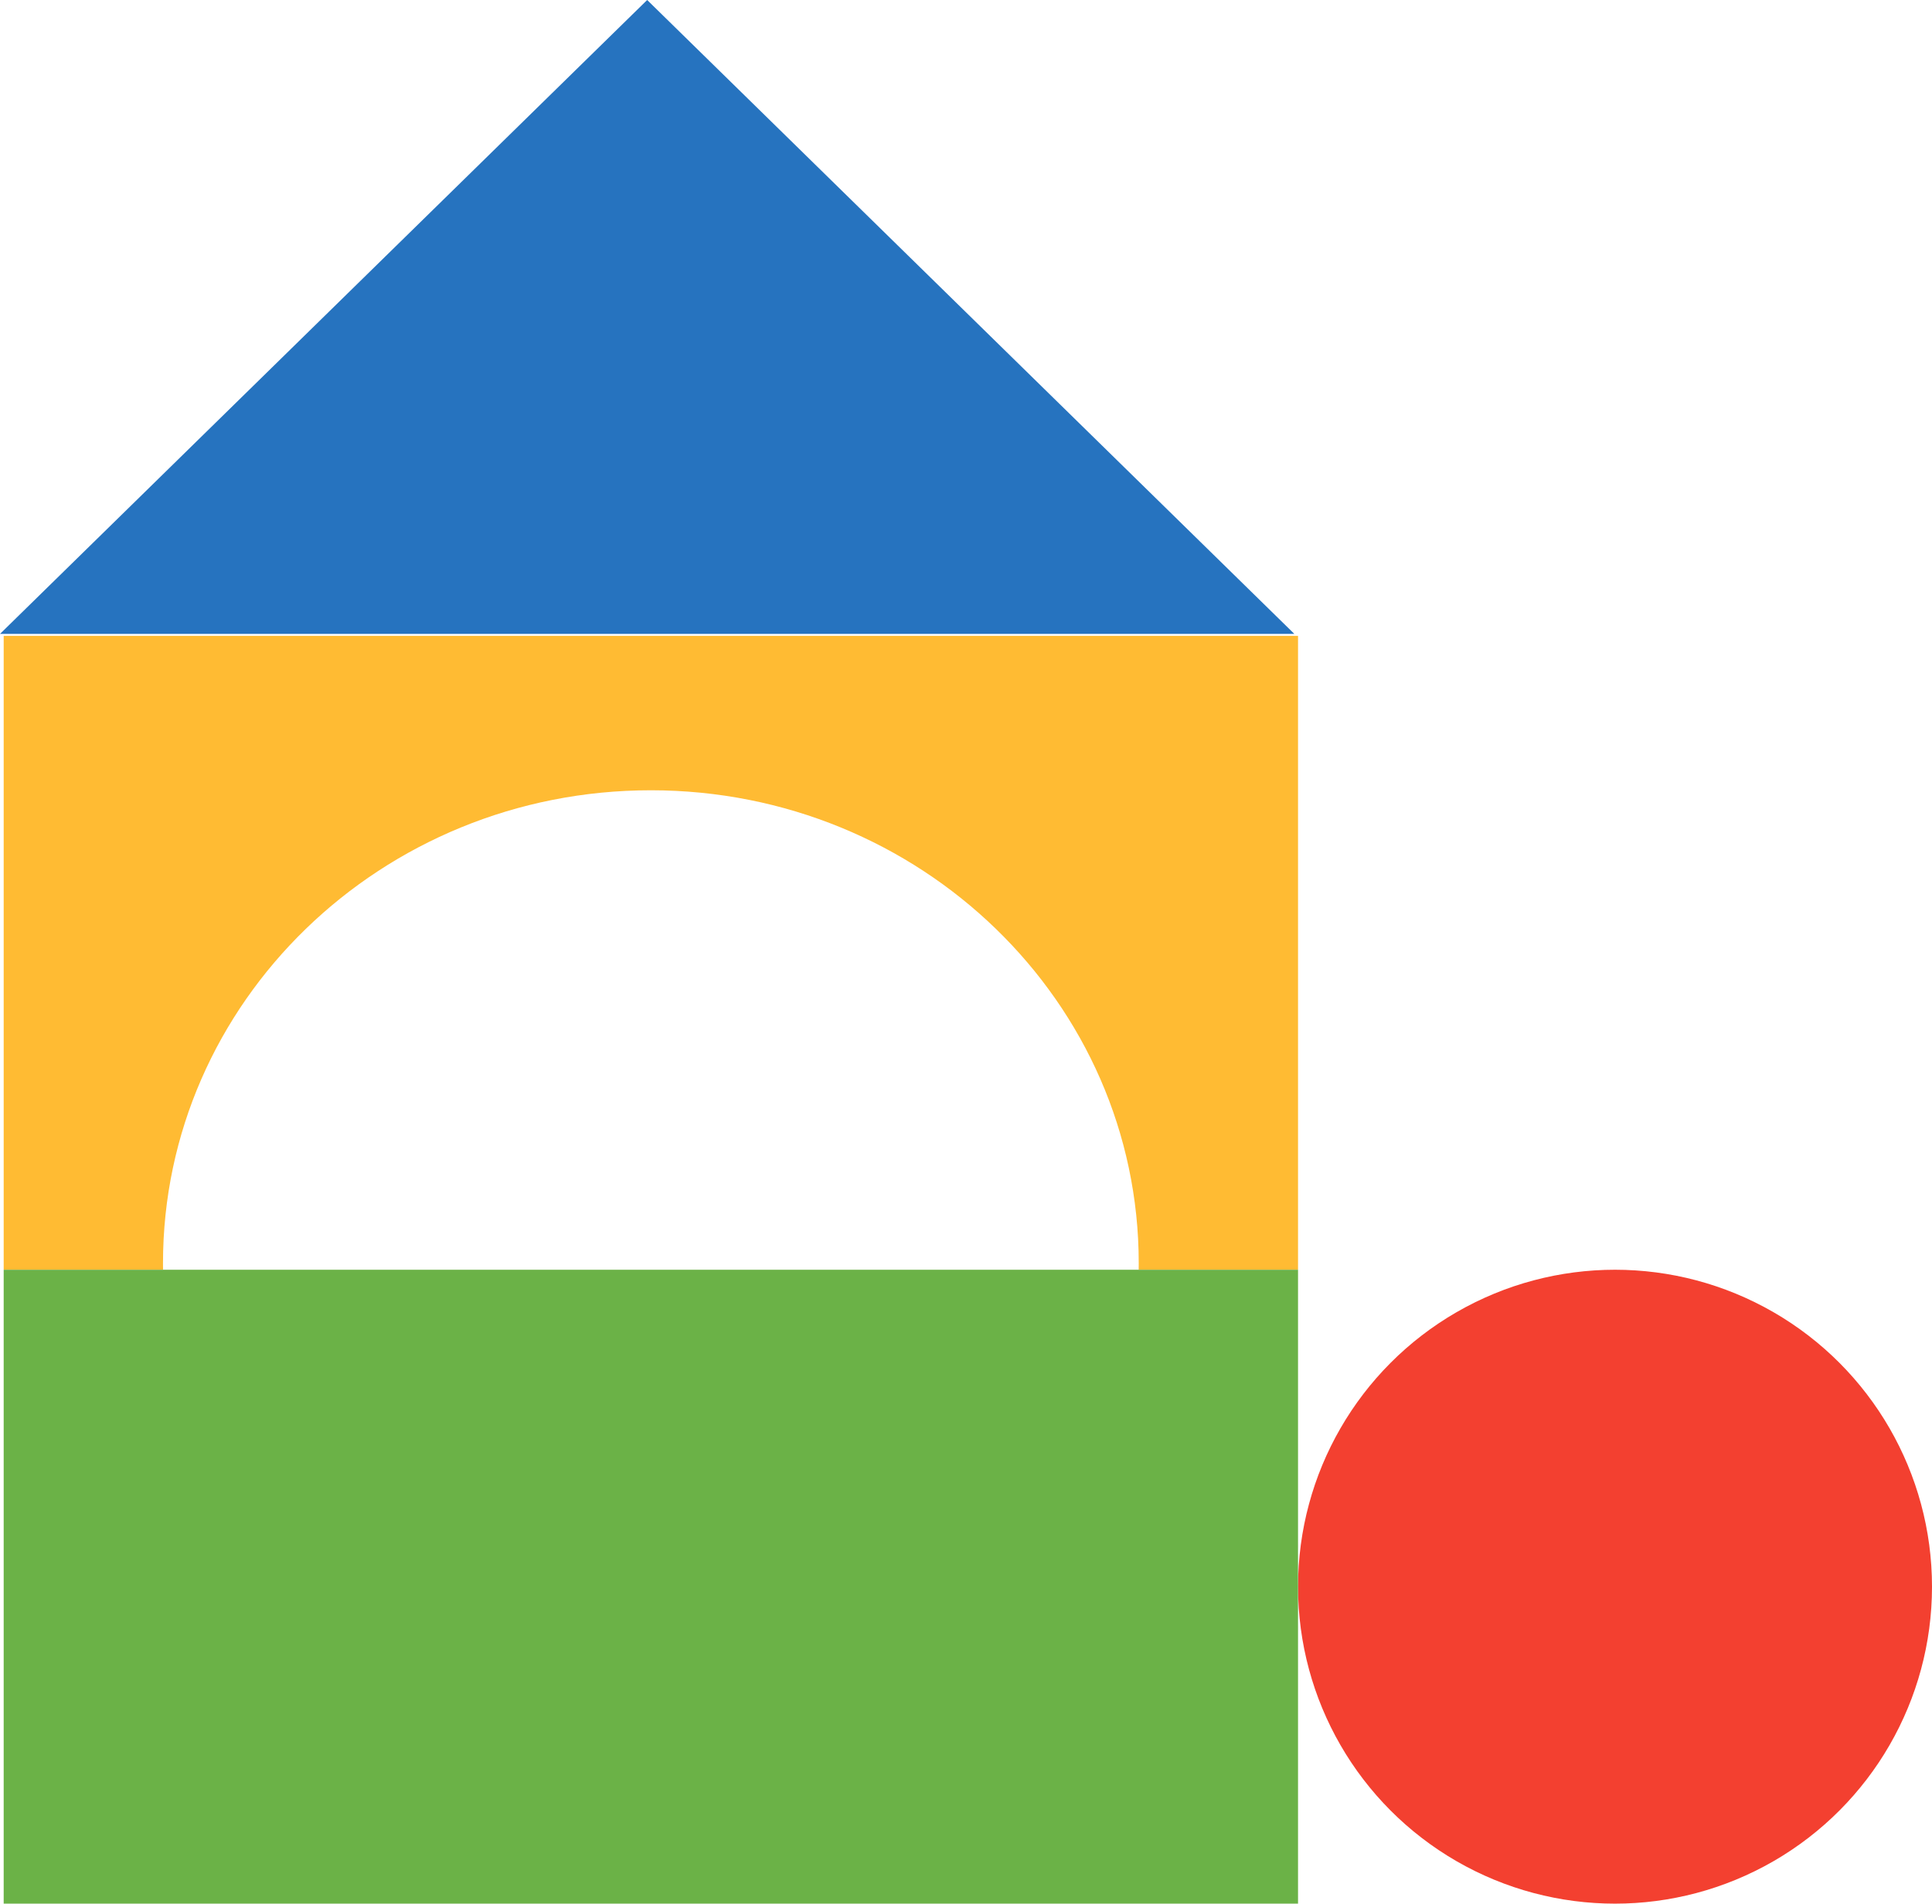
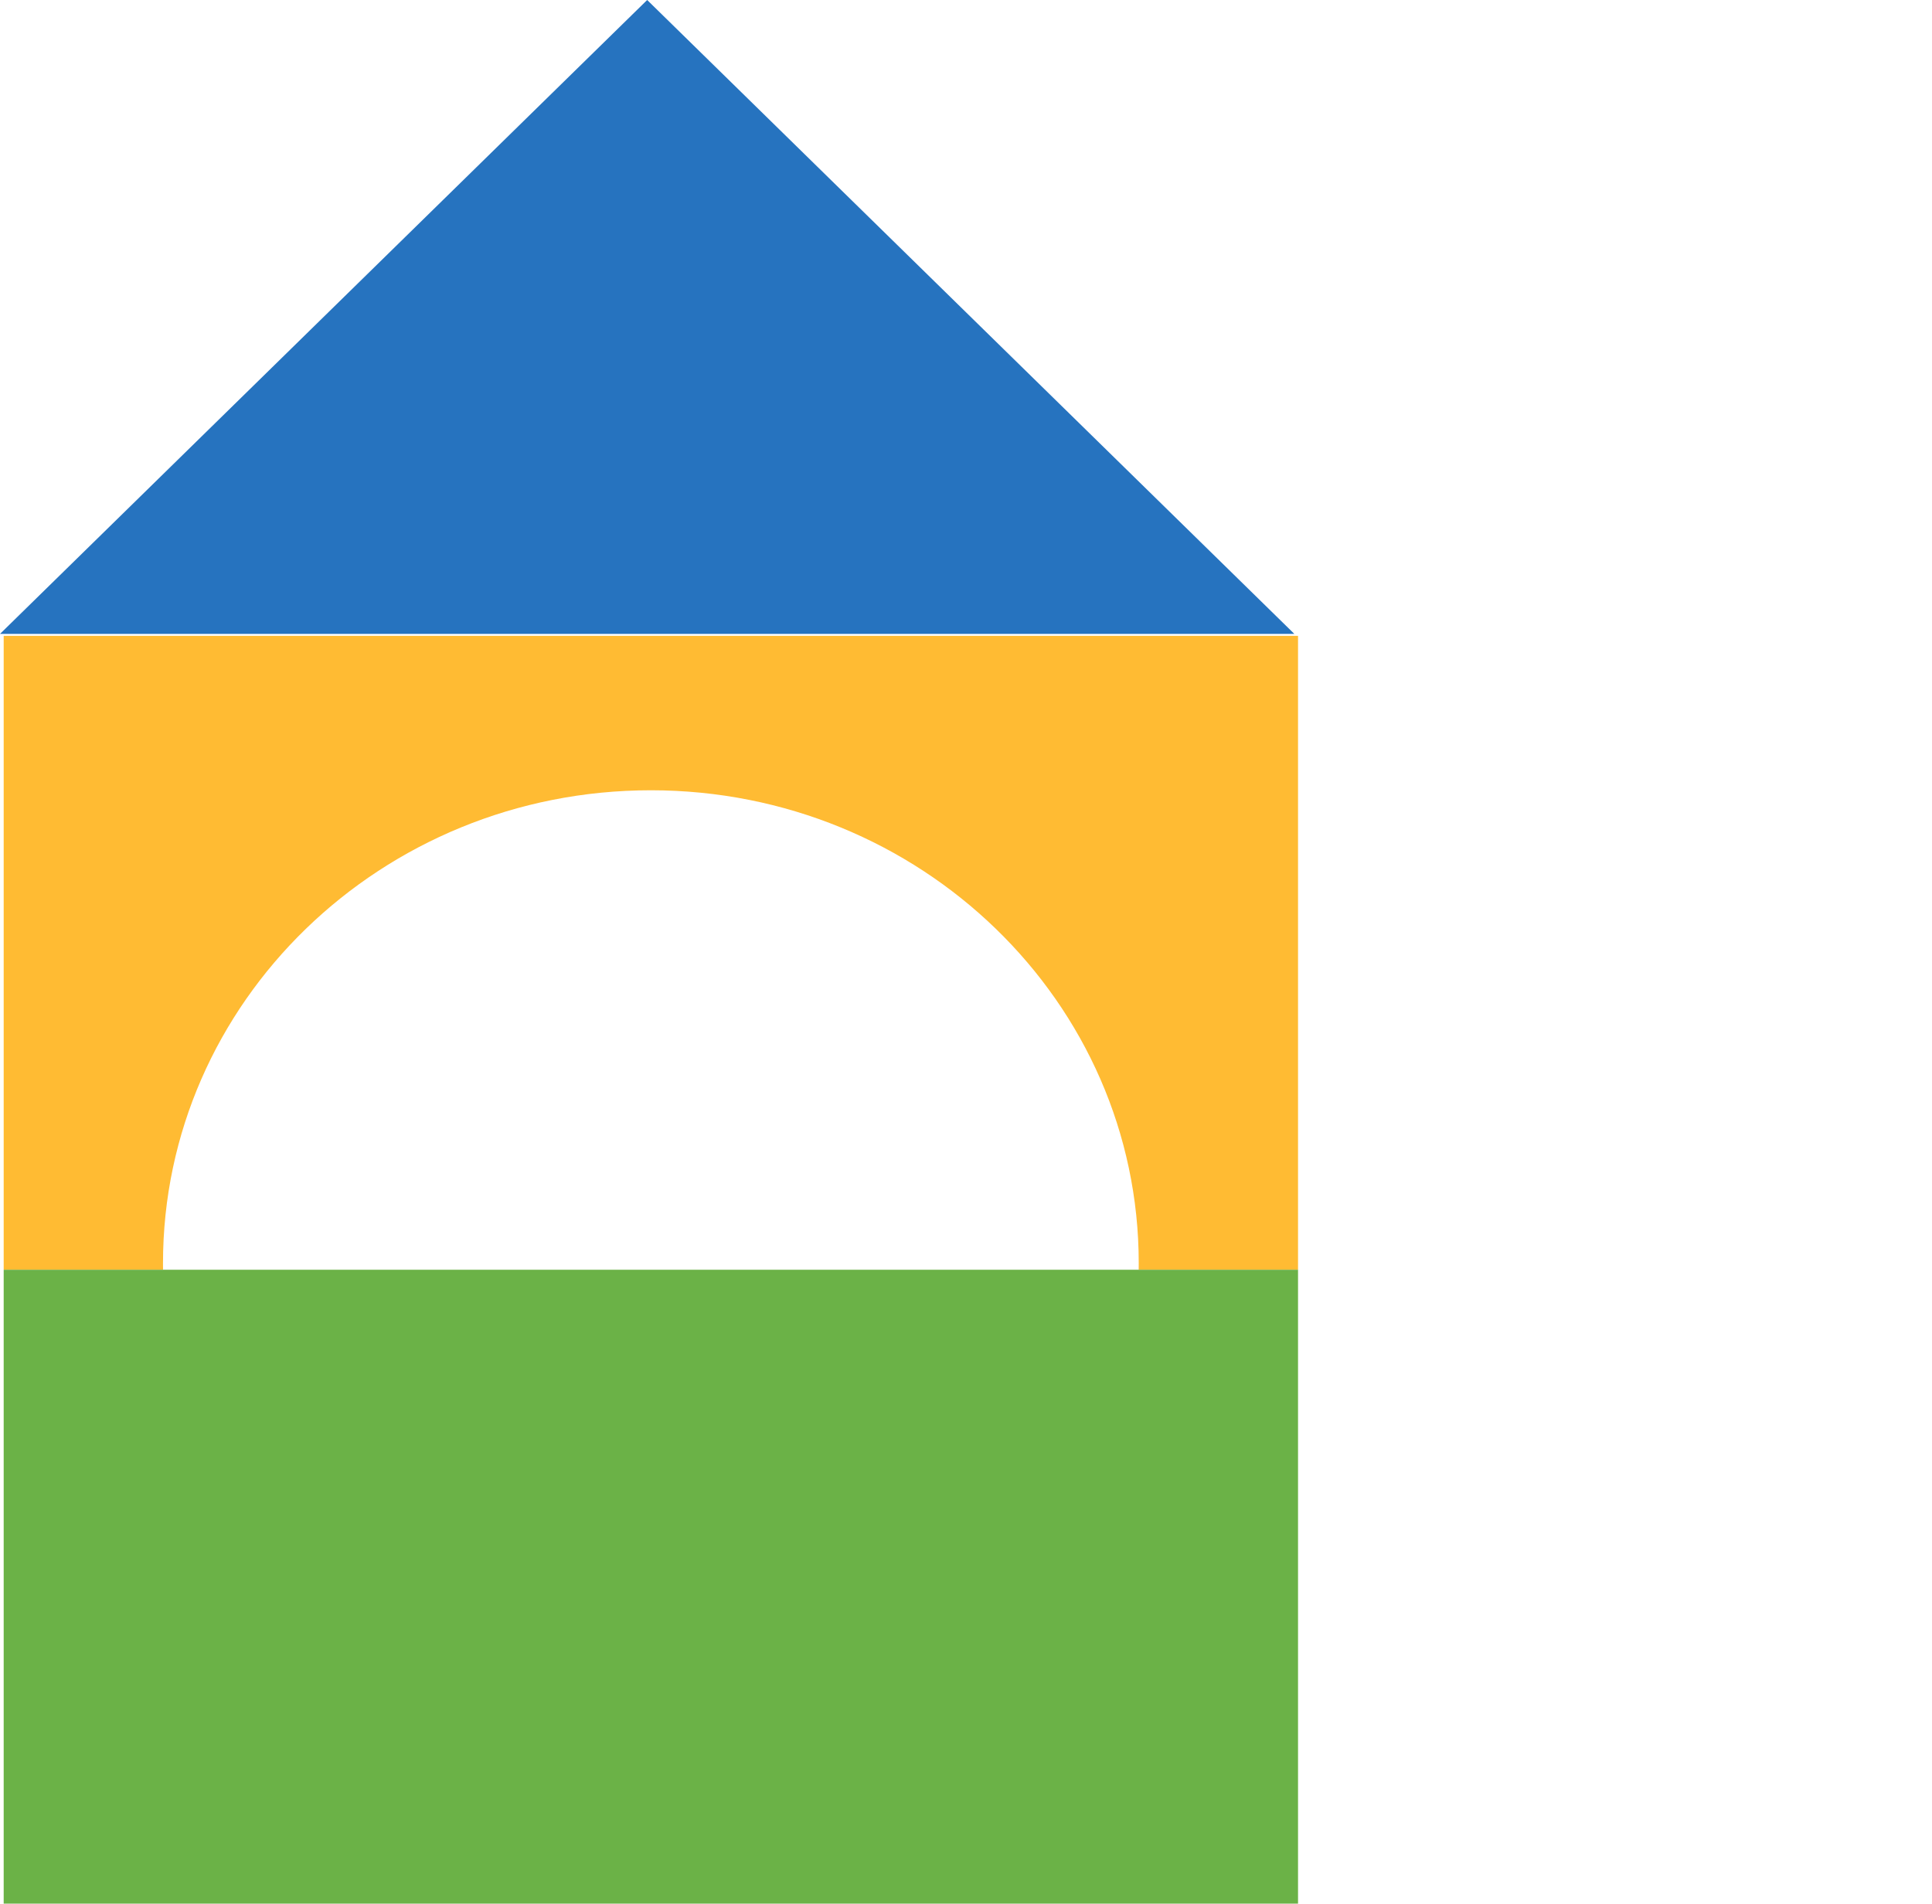
<svg xmlns="http://www.w3.org/2000/svg" width="146.279px" height="144.146px" viewBox="0 0 146.279 144.146" version="1.1">
  <title>blocks-why3</title>
  <g id="Let's-Serve---landing-page" stroke="none" stroke-width="1" fill="none" fill-rule="evenodd">
    <g id="Landing-page---Let's-Serve-intro---Desktop-Medium" transform="translate(-967.721, -731.854)">
      <g id="blocks-why3" transform="translate(967.721, 731.854)">
        <path d="M98.279,96.145 L86.214,96.146 C86.217,95.982 86.218,95.819 86.218,95.655 C86.218,75.875 69.68,59.84 49.279,59.84 C28.879,59.84 12.341,75.875 12.341,95.655 L12.344,96.145 L0.279,96.145 L0.279,48.146 L98.279,48.146 L98.279,96.145 Z" id="Combined-Shape" fill="#FFBB33" />
        <polygon id="Triangle-Copy-2" fill="#2673BF" points="1.16406884e-13 48 49 -1.13686838e-13 98 48" />
-         <circle id="Oval-Copy-4" fill="#F34030" transform="translate(122.279, 120.146) rotate(-360) translate(-122.279, -120.146) " cx="122.279" cy="120.146" r="24" />
        <rect id="Rectangle-Copy-7" fill="#6BB247" x="0.279" y="96.146" width="98" height="48" />
      </g>
    </g>
  </g>
</svg>